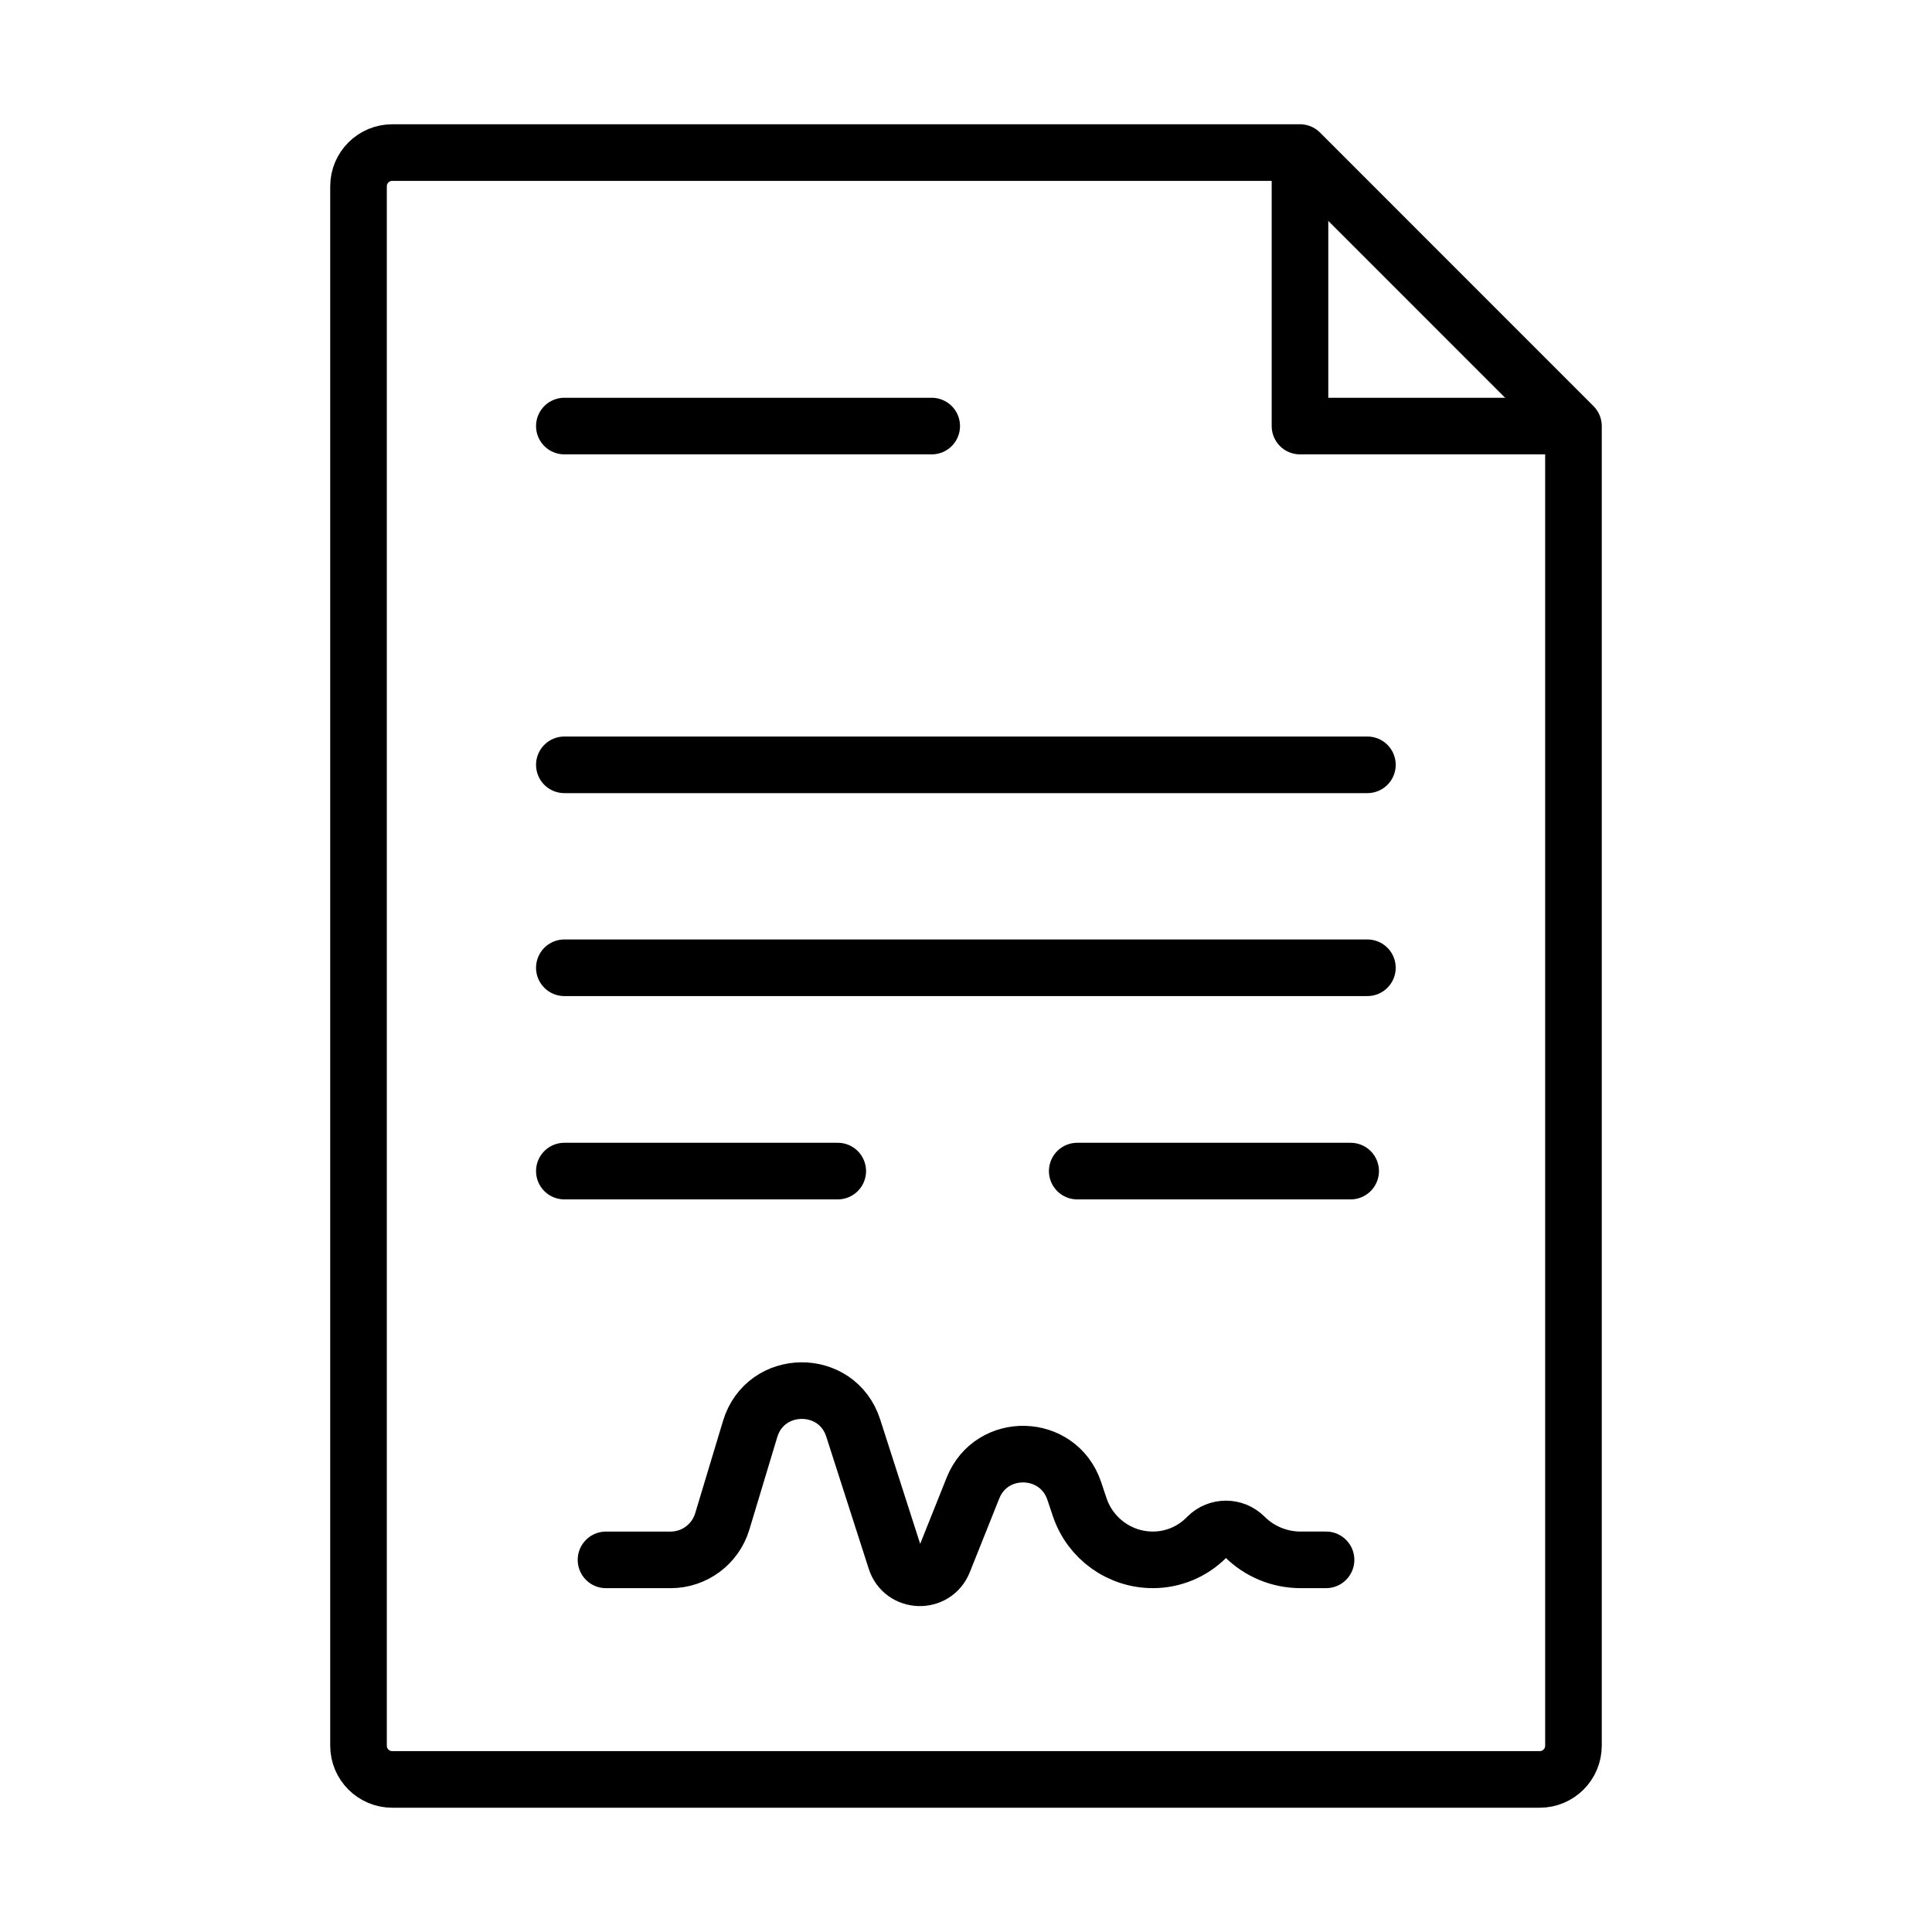
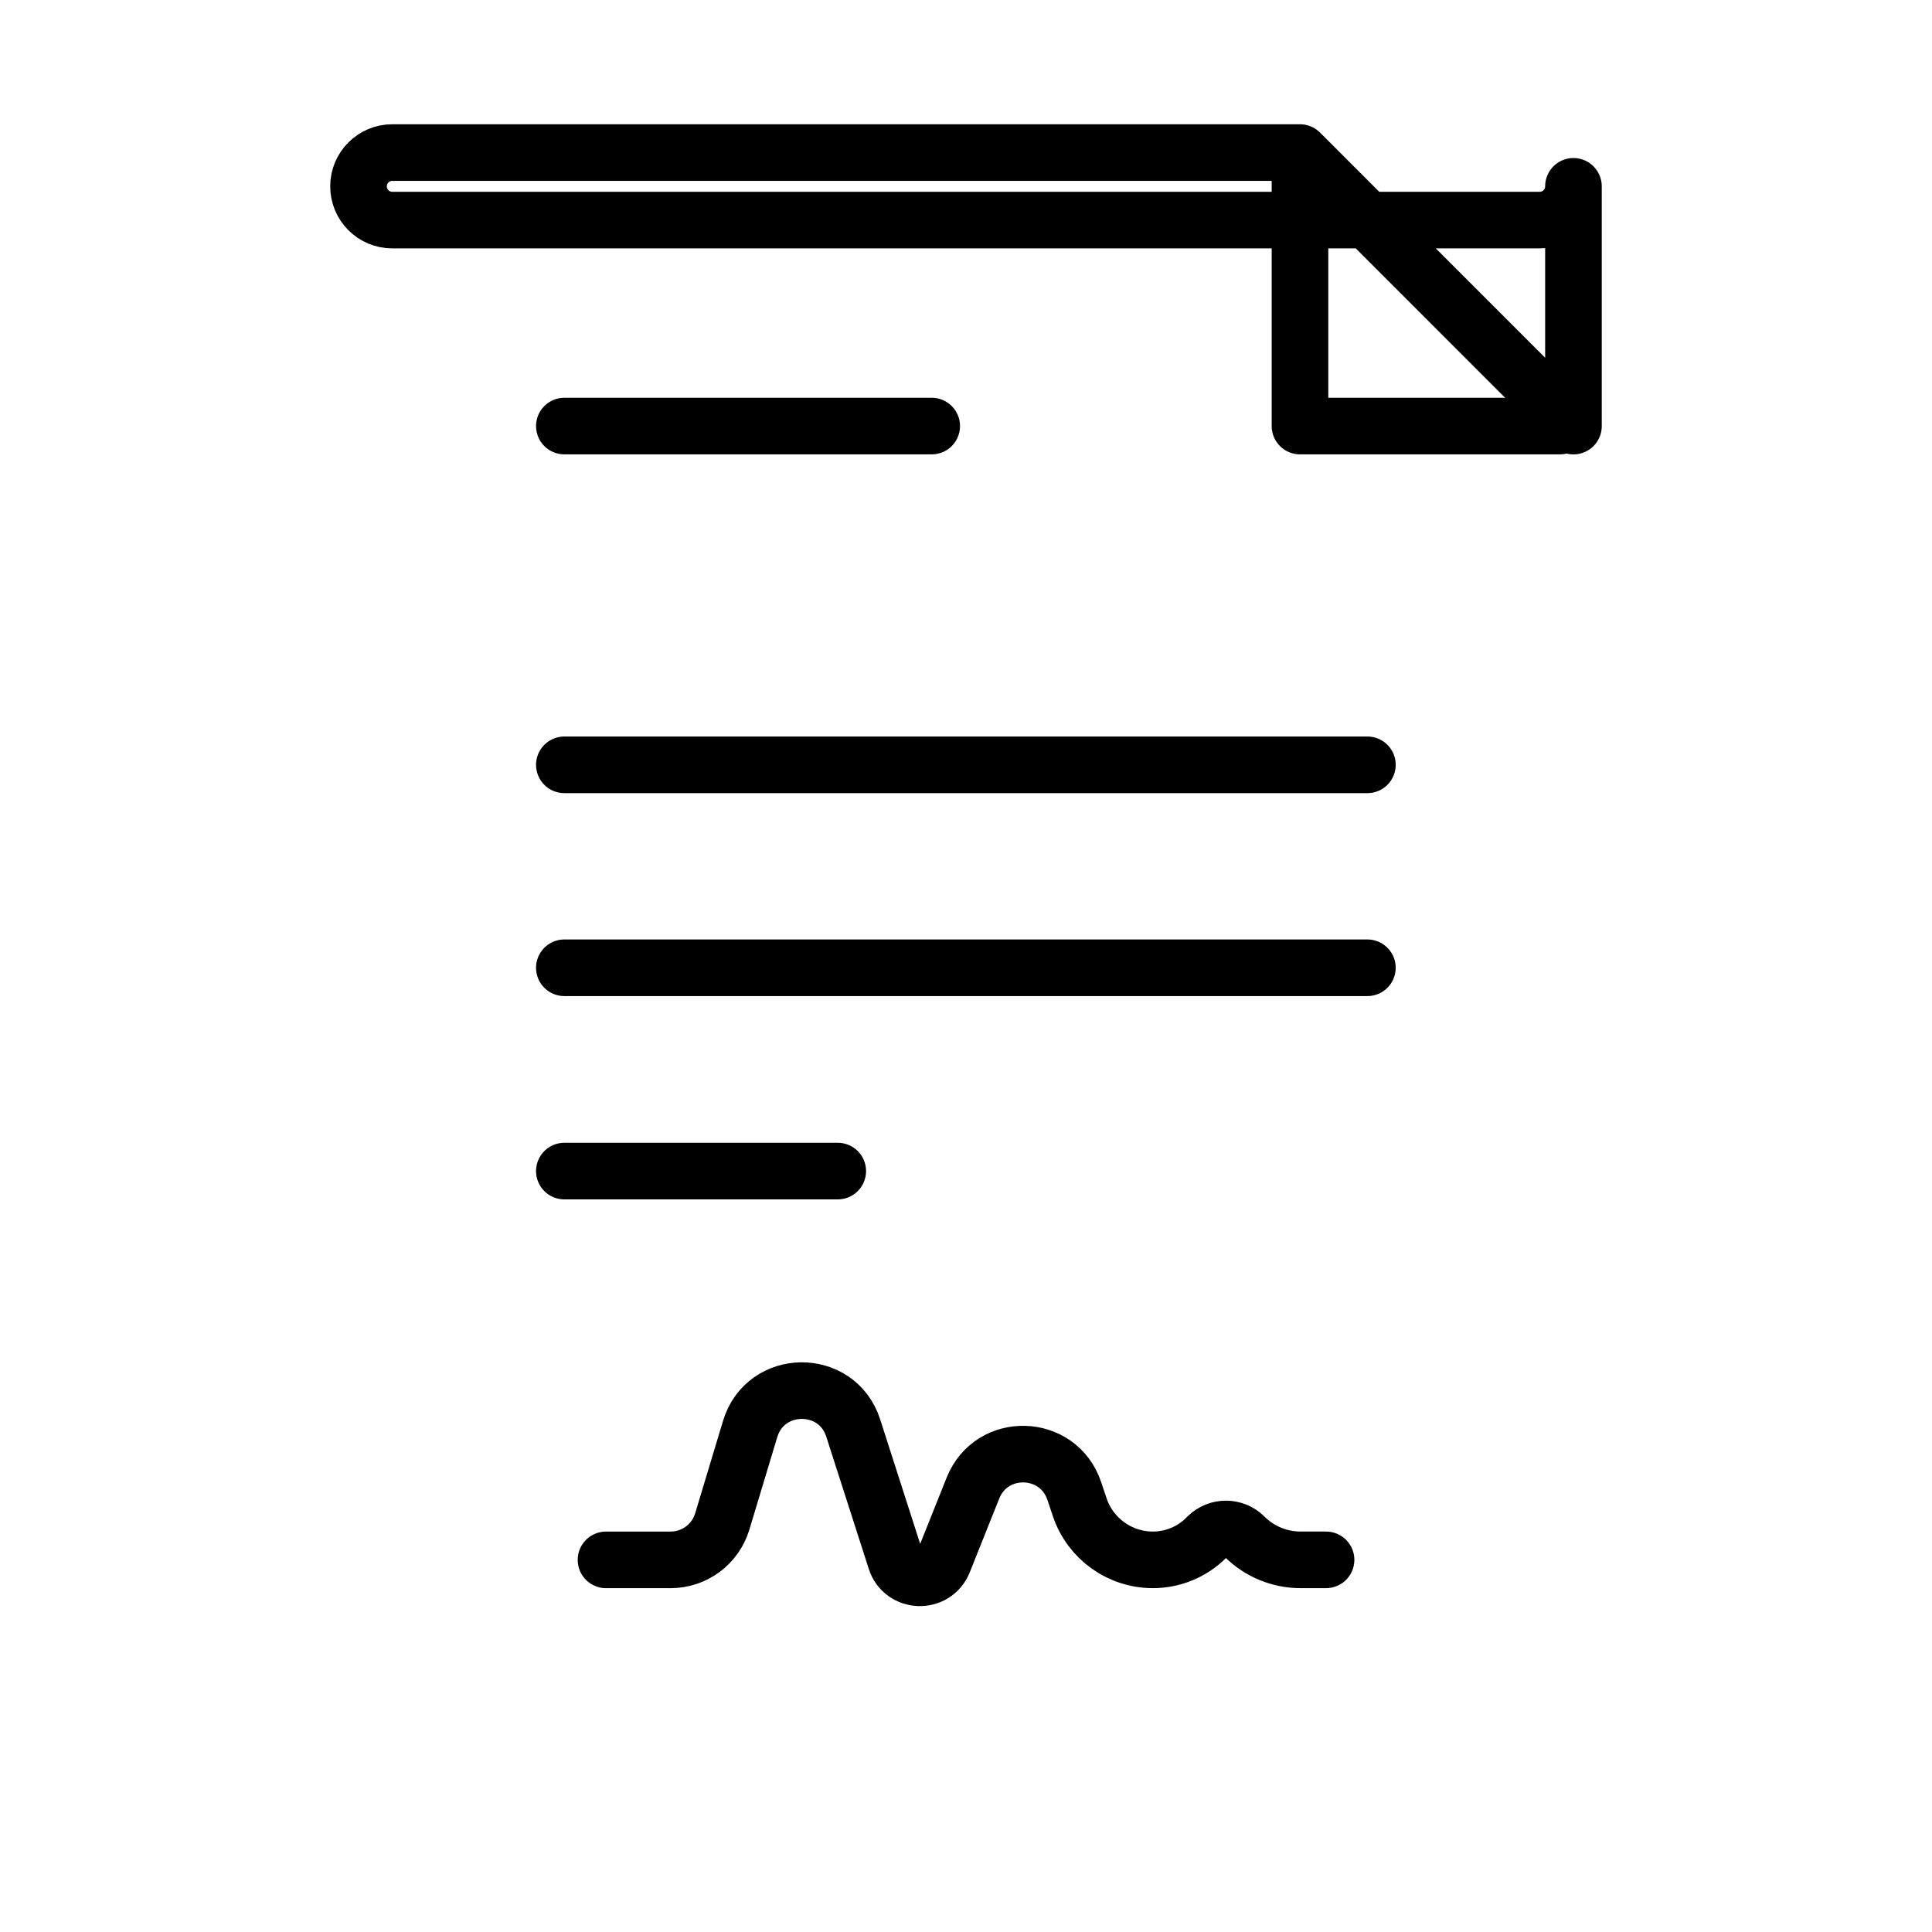
<svg xmlns="http://www.w3.org/2000/svg" id="svg3747" viewBox="0 0 682.67 682.67">
  <defs>
    <style>
      .cls-1 {
        fill: none;
        stroke: #000;
        stroke-linecap: round;
        stroke-linejoin: round;
        stroke-width: 20px;
      }
    </style>
  </defs>
-   <path class="cls-1" d="M459.35,53.91H138.61c-6.59,0-11.93,5.34-11.93,11.93v550.99c0,6.59,5.34,11.93,11.93,11.93h405.44c6.59,0,11.93-5.34,11.93-11.93V150.56l-96.63-96.65Z" />
+   <path class="cls-1" d="M459.35,53.91H138.61c-6.59,0-11.93,5.34-11.93,11.93c0,6.59,5.34,11.93,11.93,11.93h405.44c6.59,0,11.93-5.34,11.93-11.93V150.56l-96.63-96.65Z" />
  <polyline class="cls-1" points="459.35 58.68 459.35 150.55 551.21 150.55" />
  <line class="cls-1" x1="483.17" y1="270.25" x2="199.41" y2="270.25" />
  <line class="cls-1" x1="483.17" y1="341.96" x2="199.41" y2="341.96" />
-   <line class="cls-1" x1="477.25" y1="413.8" x2="380.64" y2="413.8" />
  <line class="cls-1" x1="296.02" y1="413.8" x2="199.41" y2="413.8" />
  <line class="cls-1" x1="329.22" y1="150.55" x2="199.41" y2="150.55" />
  <path class="cls-1" d="M214.13,551.18h22.82c8.41,0,15.83-5.51,18.26-13.57l9.85-32.67c5.41-17.92,30.7-18.15,36.43-.33l15,46.67c2.57,8.01,13.76,8.4,16.89.58l10.41-26.05c6.59-16.49,30.15-15.82,35.8,1.01l1.93,5.75c3.73,11.11,14.14,18.6,25.86,18.6h0c7.07,0,13.84-2.81,18.84-7.8l.4-.4c3.62-3.62,9.5-3.62,13.13,0h0c5.25,5.25,12.37,8.2,19.79,8.2h9.02" />
</svg>